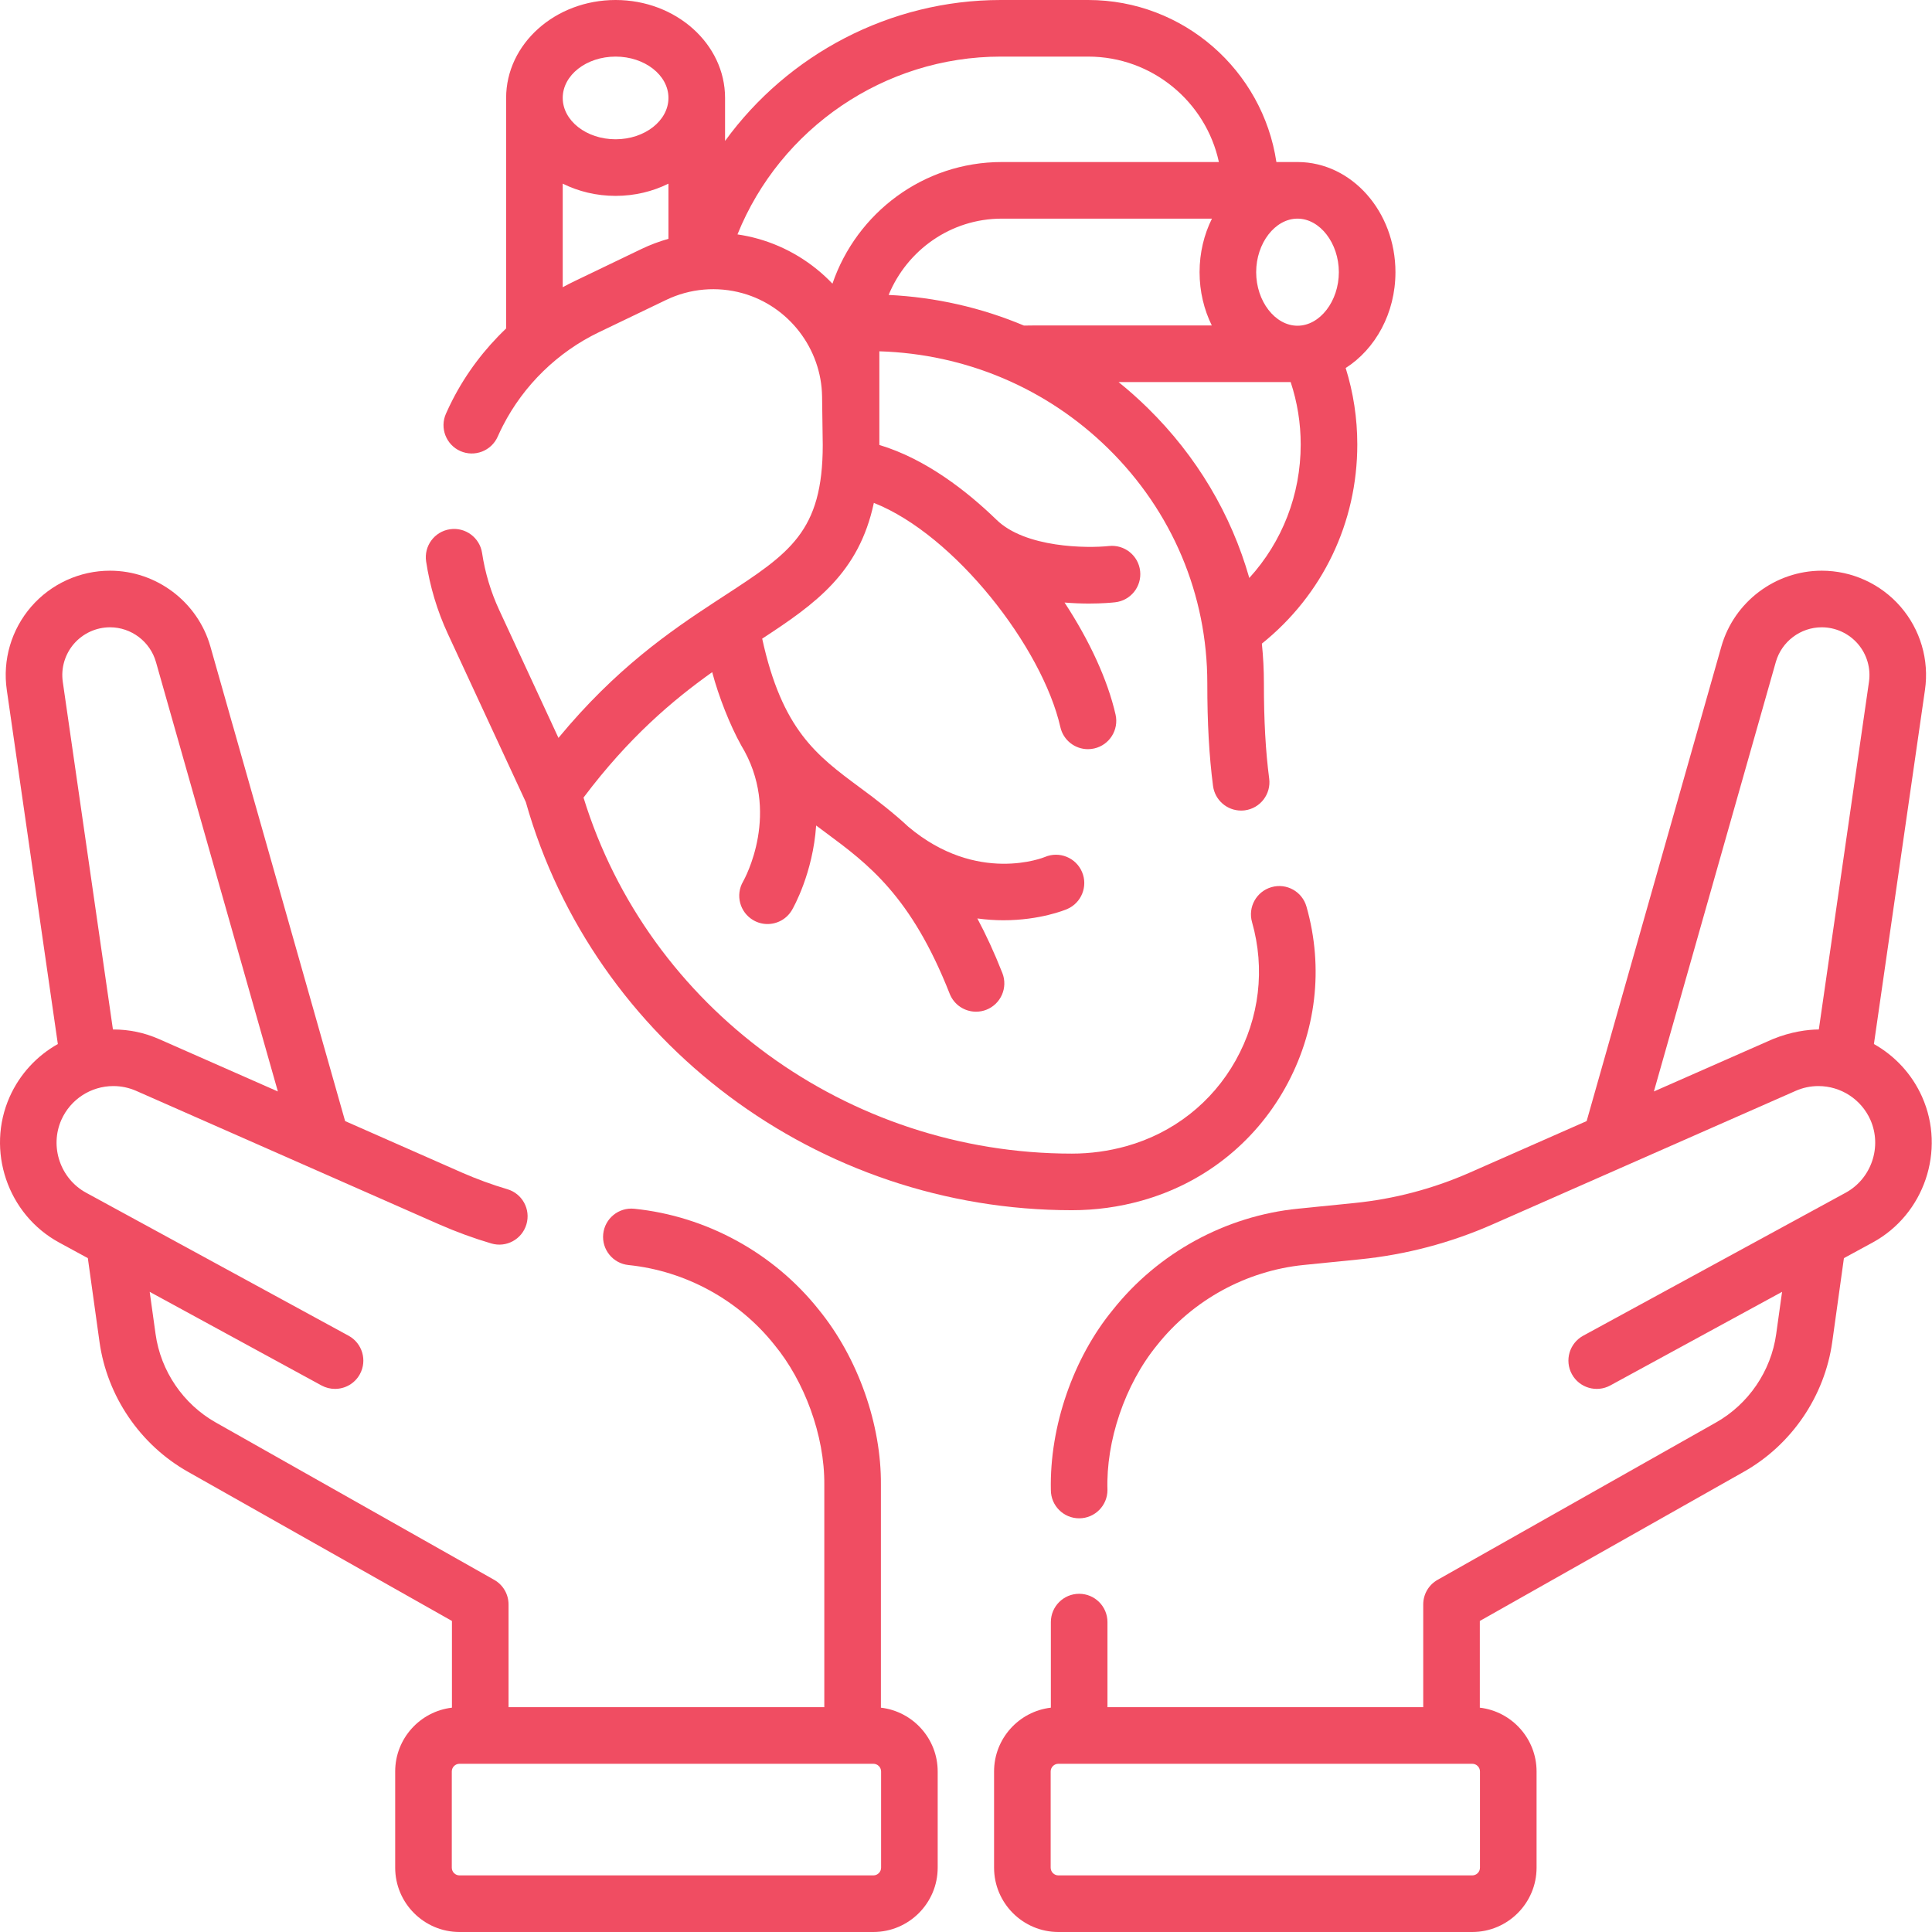
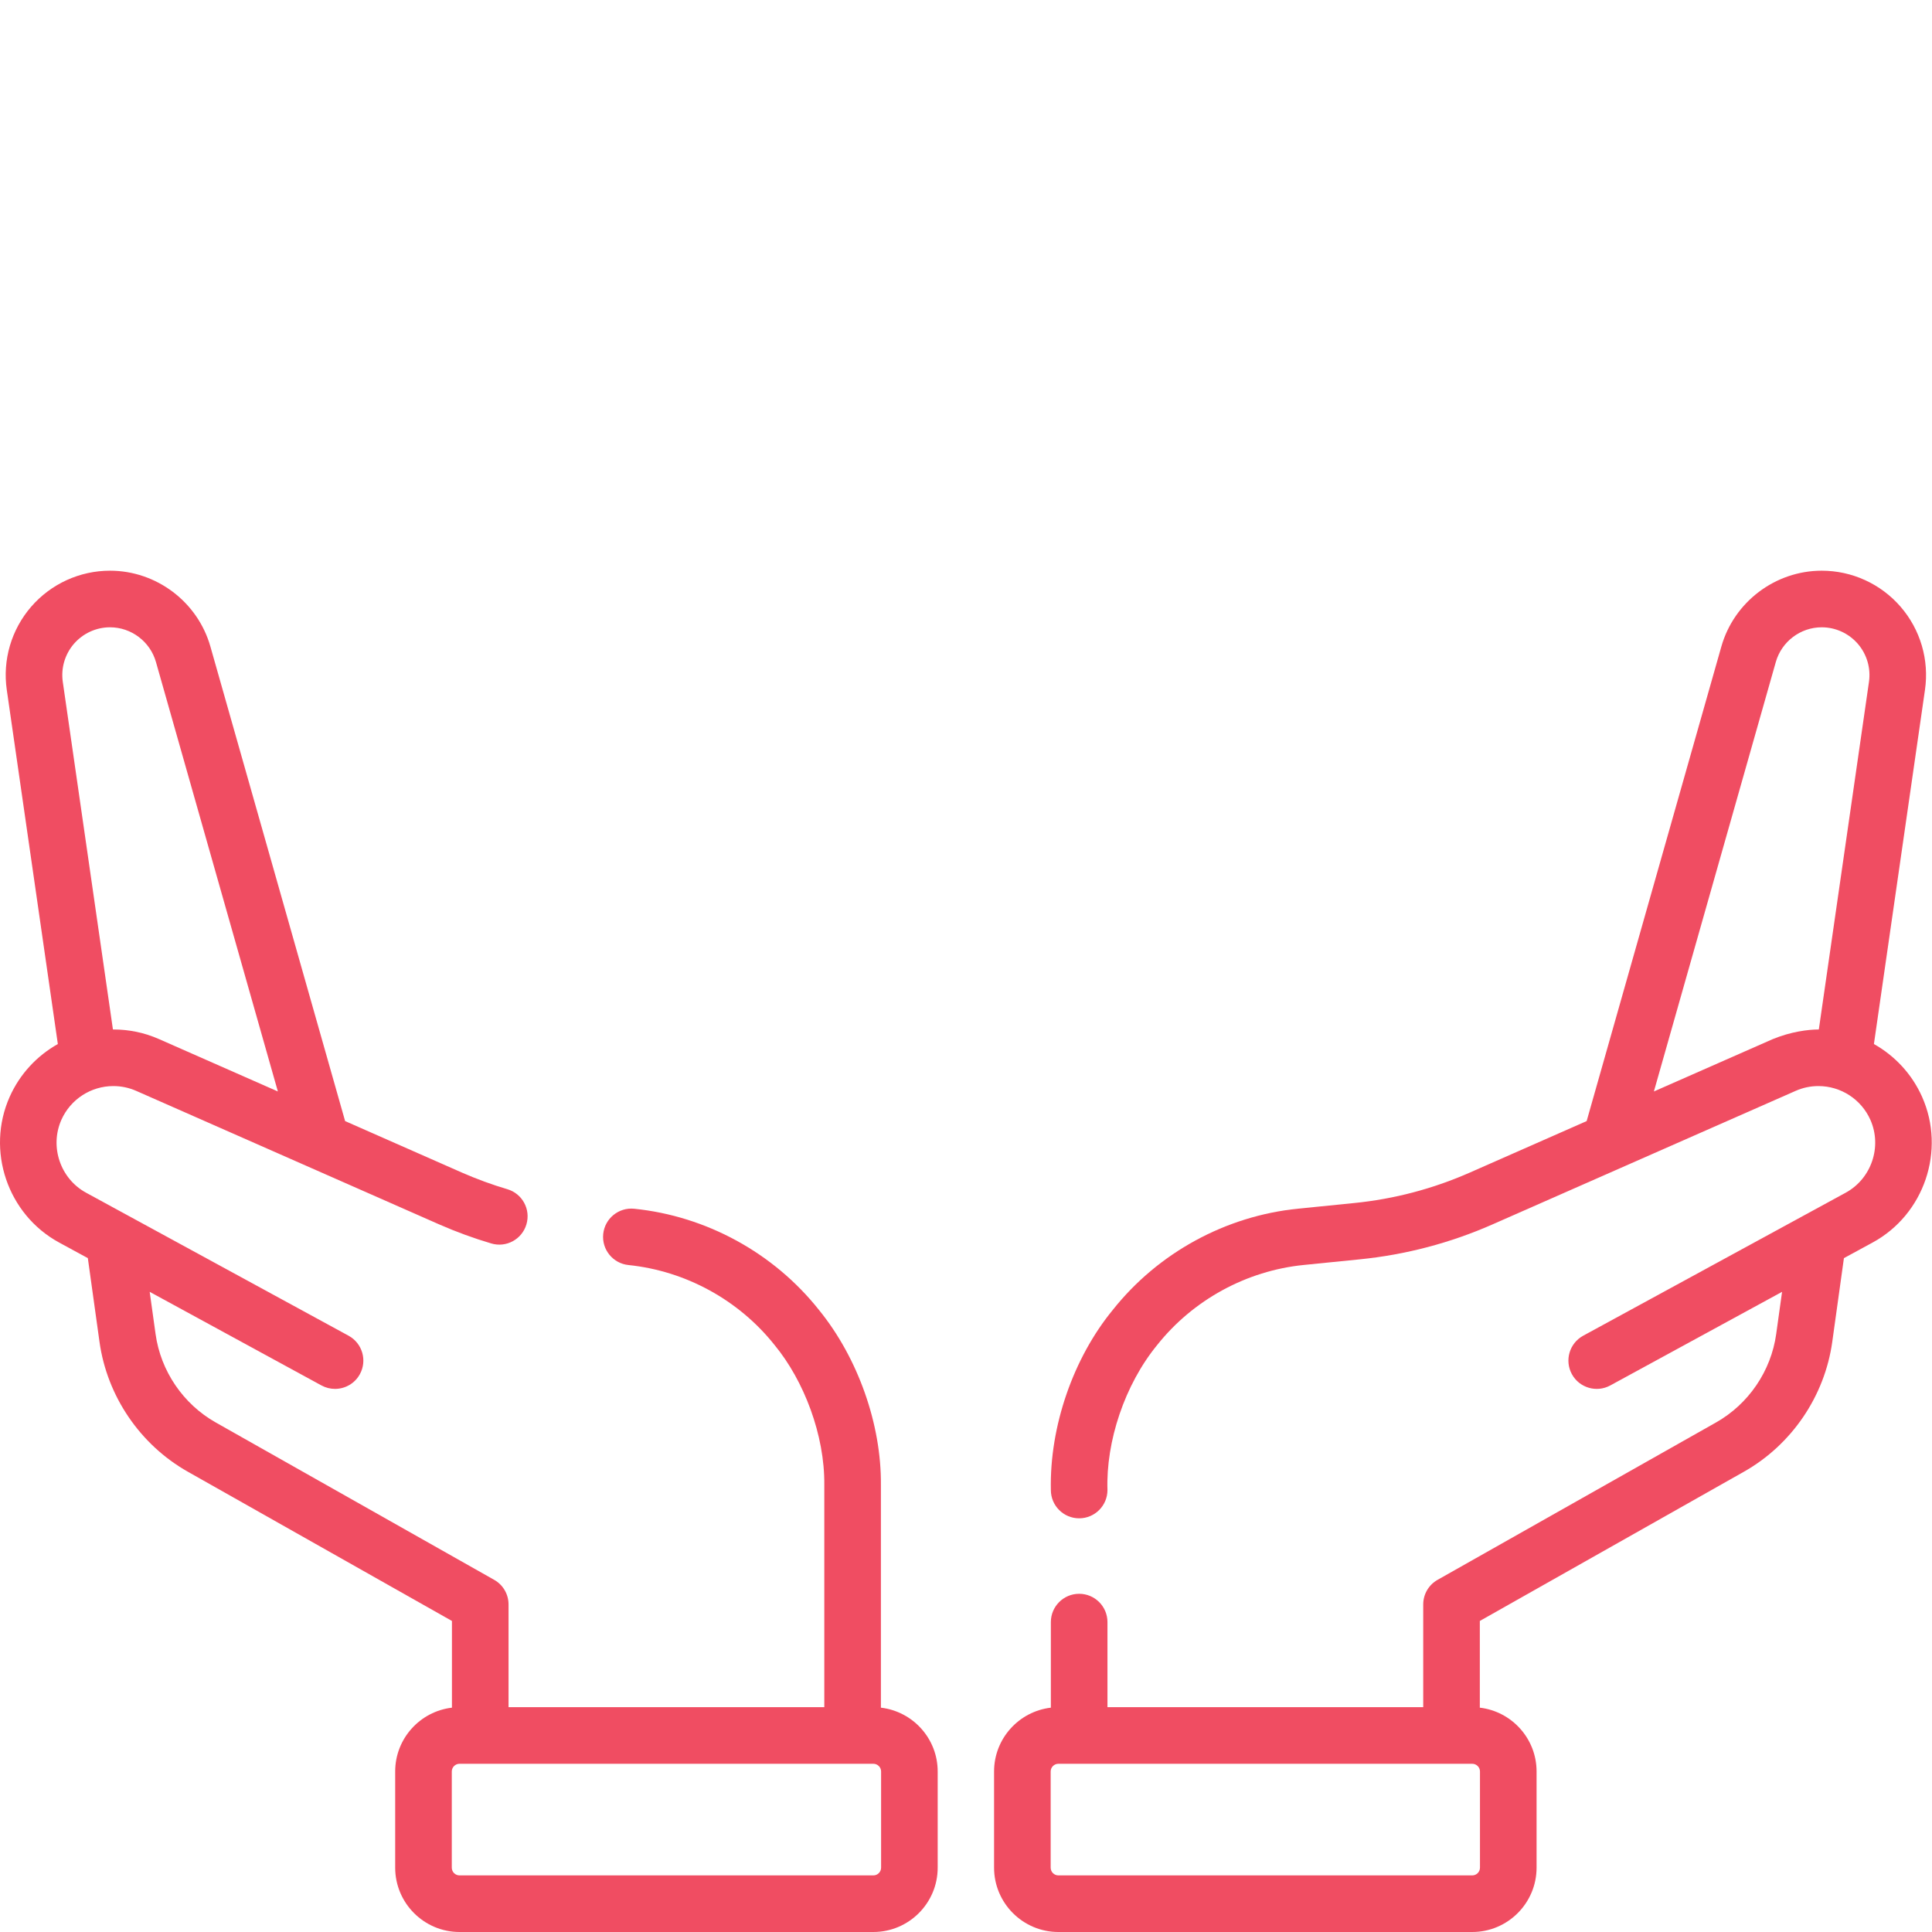
<svg xmlns="http://www.w3.org/2000/svg" width="400" height="400" viewBox="0 0 400 400" fill="none">
  <path d="M397.944 227.078C395.842 222.367 392.303 218.586 387.975 216.156L398.545 142.836C399.444 136.633 397.6 130.359 393.499 125.617C389.389 120.875 383.436 118.156 377.17 118.156C367.561 118.156 359.014 124.617 356.389 133.859L328.499 232.109L304.319 242.766C296.702 246.125 288.639 248.25 280.35 249.078L268.764 250.242C253.764 251.742 239.78 259.375 230.405 271.187C222.231 281.136 217.288 295.28 217.569 308.492C217.569 311.727 220.194 314.352 223.428 314.352C226.663 314.352 229.288 311.727 229.288 308.492C228.961 298.46 232.831 286.715 239.577 278.477C246.999 269.133 258.061 263.086 269.936 261.898L281.522 260.734C291.03 259.781 300.295 257.344 309.045 253.484L371.756 225.859C373.249 225.195 374.842 224.859 376.483 224.859C381.131 224.859 385.35 227.602 387.241 231.844C389.709 237.406 387.459 244.039 382.116 246.945L327.78 276.547C324.936 278.102 323.889 281.656 325.436 284.5C326.983 287.336 330.545 288.391 333.389 286.844L368.959 267.461L367.741 276.203C366.678 283.859 362.022 290.695 355.295 294.5L297.639 327.086C295.795 328.125 294.663 330.07 294.663 332.188V353.453H229.288V335.836C229.288 332.602 226.663 329.977 223.428 329.977C220.194 329.977 217.569 332.602 217.569 335.836V353.555C210.959 354.328 205.811 359.953 205.811 366.766V386.68C205.811 394.023 211.788 400 219.131 400H304.811C312.155 400 318.131 394.023 318.131 386.68V366.766C318.131 359.953 312.983 354.328 306.381 353.555V335.602L361.061 304.703C370.944 299.117 377.78 289.07 379.35 277.82L381.764 260.484L387.725 257.242C398.397 251.43 402.889 238.18 397.944 227.078ZM386.952 141.164L376.569 213.141C374.305 213.148 370.817 213.592 367.022 215.141L342.42 225.977L367.663 137.062C368.866 132.828 372.772 129.875 377.17 129.875C380.038 129.875 382.756 131.125 384.639 133.289C386.514 135.461 387.358 138.328 386.952 141.164ZM306.413 366.766V386.68C306.413 387.563 305.694 388.281 304.811 388.281H219.131C218.249 388.281 217.53 387.563 217.53 386.68V366.766C217.53 365.891 218.249 365.172 219.131 365.172H304.811C305.694 365.172 306.413 365.891 306.413 366.766Z" fill="#F04D62" />
  <path d="M182.382 353.555V307.406C182.485 294.984 177.693 281.2 169.546 271.195C160.194 259.414 146.264 251.781 131.311 250.258C128.1 249.93 125.217 252.273 124.889 255.492C124.561 258.711 126.905 261.586 130.124 261.914C141.944 263.125 152.975 269.156 160.374 278.484C166.467 285.874 170.76 297.135 170.663 307.406V353.453H105.288V332.188C105.288 330.07 104.155 328.125 102.311 327.086L44.655 294.5C37.928 290.695 33.272 283.859 32.21 276.203L30.991 267.461L66.561 286.844C67.452 287.328 68.413 287.555 69.358 287.555C71.436 287.555 73.452 286.453 74.514 284.5C76.061 281.656 75.014 278.102 72.171 276.547L17.835 246.945C12.491 244.039 10.241 237.406 12.71 231.844C14.6 227.602 18.819 224.859 23.467 224.859C25.108 224.859 26.702 225.195 28.21 225.859L90.913 253.492C94.46 255.047 98.092 256.375 101.717 257.445C104.819 258.367 108.077 256.594 108.991 253.484C109.913 250.383 108.139 247.125 105.038 246.211C101.882 245.281 98.717 244.117 95.624 242.766L71.452 232.109L43.561 133.859C40.936 124.617 32.389 118.156 22.78 118.156C16.514 118.156 10.561 120.875 6.452 125.617C2.35 130.359 0.507 136.633 1.405 142.836L11.975 216.156C7.647 218.586 4.108 222.367 2.006 227.078C-2.939 238.18 1.553 251.43 12.225 257.242L18.186 260.484L20.6 277.82C22.171 289.07 29.006 299.117 38.889 304.703L93.569 335.602V353.555C86.967 354.328 81.819 359.953 81.819 366.766V386.68C81.819 394.023 87.796 400 95.139 400H180.819C188.163 400 194.139 394.023 194.139 386.68V366.766C194.139 359.953 188.991 354.328 182.382 353.555ZM15.311 133.289C17.194 131.125 19.913 129.875 22.78 129.875C27.178 129.875 31.085 132.828 32.288 137.062L57.53 225.977L32.944 215.141C29.936 213.812 26.756 213.141 23.467 213.141H23.381L12.999 141.164C12.592 138.328 13.436 135.461 15.311 133.289ZM182.421 386.68C182.421 387.563 181.702 388.281 180.819 388.281H95.139C94.257 388.281 93.538 387.563 93.538 386.68V366.766C93.538 365.891 94.257 365.172 95.139 365.172H180.819C181.702 365.172 182.421 365.891 182.421 366.766V386.68Z" fill="#F04D62" />
-   <path d="M288.913 56.352C288.913 43.812 279.866 33.609 268.733 33.547H264.264C261.428 14.586 245.038 0 225.303 0H207.194C184.202 0 163.116 11.297 150.116 29.18C150.116 28.734 150.108 20.359 150.116 20.273C150.116 9.094 139.952 0 127.452 0C114.952 0 104.788 9.094 104.788 20.273V68.008C100.303 72.273 96.522 77.273 93.686 82.805C93.21 83.742 92.749 84.695 92.327 85.656C91.014 88.617 92.358 92.078 95.311 93.391C98.272 94.695 101.733 93.359 103.046 90.398C103.374 89.641 103.741 88.891 104.116 88.156C108.421 79.75 115.483 72.875 123.991 68.789L137.928 62.094C142.866 59.719 148.499 59.234 153.78 60.719C163.311 63.398 170.069 72.188 170.202 82.094L170.342 92.148C170.327 110.07 163.522 114.516 149.96 123.352C149.35 123.75 148.725 124.156 148.092 124.57C148.085 124.578 148.077 124.578 148.069 124.586C138.624 130.766 127.436 138.477 115.624 152.773L103.35 126.289C101.616 122.547 100.428 118.578 99.811 114.5C99.327 111.297 96.342 109.094 93.139 109.578C89.944 110.062 87.741 113.047 88.225 116.25C89.007 121.422 90.514 126.461 92.717 131.219L108.866 166.062C122.952 215.844 169.366 250.562 221.921 250.562C226.827 250.562 231.694 249.898 236.381 248.578C249.1 245.016 259.639 236.734 266.061 225.273C272.522 213.727 274.1 200.391 270.491 187.703C269.608 184.594 266.374 182.781 263.256 183.672C260.147 184.555 258.335 187.789 259.217 190.906C261.967 200.57 260.764 210.742 255.835 219.547C250.952 228.273 242.921 234.578 233.217 237.297C229.561 238.32 225.756 238.844 221.921 238.844C175.389 238.844 134.225 208.672 120.811 165.133C130.171 152.68 139.288 144.969 147.452 139.164C148.786 144.201 151.135 150.16 153.452 154.312C161.835 168.102 154.163 181.953 153.85 182.508C152.217 185.305 153.171 188.891 155.967 190.516C156.889 191.055 157.905 191.312 158.905 191.312C160.928 191.312 162.889 190.266 163.975 188.398C164.264 187.906 168.303 180.789 168.975 170.914C169.655 171.422 170.327 171.922 171.006 172.422C179.678 178.852 188.655 185.5 196.624 205.75C197.53 208.055 199.741 209.461 202.077 209.461C202.788 209.461 203.514 209.336 204.225 209.055C207.233 207.867 208.71 204.469 207.53 201.461C205.866 197.227 204.124 193.484 202.35 190.156C204.249 190.414 206.053 190.531 207.741 190.531C215.303 190.531 220.506 188.398 220.921 188.219C223.897 186.953 225.288 183.508 224.022 180.531C222.756 177.555 219.311 176.164 216.335 177.43C216.202 177.492 202.311 183.188 188.046 171.156C185.442 168.705 181.392 165.483 177.975 163.008C169.077 156.414 161.944 151.125 157.803 132.227C168.819 125.023 177.835 118.625 180.921 104.117C197.667 110.736 215.771 134.002 219.538 150.547C220.155 153.266 222.569 155.109 225.241 155.109C225.678 155.109 226.108 155.062 226.546 154.961C229.702 154.25 231.678 151.109 230.967 147.953C229.327 140.766 225.577 132.633 220.405 124.75C222.241 124.898 223.944 124.961 225.421 124.961C228.241 124.961 230.256 124.766 230.881 124.695C234.092 124.336 236.405 121.453 236.053 118.234C235.702 115.023 232.811 112.703 229.6 113.047C225.139 113.523 212.28 113.469 206.288 107.586C200.256 101.742 191.702 95.016 182.061 92.125C182.061 92.117 182.061 92.117 182.061 92.109V72.734C199.96 73.281 216.71 80.367 229.444 92.859C242.678 105.859 249.967 123.125 249.96 141.484C249.952 149.625 250.342 156.578 251.147 162.727C251.538 165.672 254.053 167.82 256.952 167.82C257.21 167.82 257.467 167.805 257.725 167.773C260.928 167.352 263.194 164.406 262.772 161.195C262.03 155.562 261.671 149.117 261.678 141.492C261.678 138.727 261.538 135.977 261.256 133.258C273.835 123.156 281.014 108.211 281.014 92.023C281.014 86.602 280.202 81.297 278.608 76.195C284.749 72.273 288.913 64.852 288.913 56.352ZM138.397 49.445C136.506 49.977 134.647 50.672 132.85 51.531L118.921 58.227C118.1 58.617 117.303 59.031 116.506 59.469V38.023C119.756 39.633 123.483 40.555 127.452 40.555C131.421 40.555 135.147 39.633 138.397 38.023V49.445ZM127.452 28.836C121.413 28.836 116.506 24.992 116.506 20.273C116.506 15.555 121.413 11.719 127.452 11.719C133.483 11.719 138.397 15.555 138.397 20.273C138.397 24.992 133.483 28.836 127.452 28.836ZM172.35 58.727C168.217 54.398 162.944 51.125 156.952 49.438C155.546 49.039 154.116 48.742 152.686 48.531C161.538 26.578 183.108 11.719 207.194 11.719H225.303C238.553 11.719 249.663 21.086 252.358 33.547H207.405C191.178 33.547 177.358 44.094 172.35 58.727ZM211.999 67.406C203.202 63.703 193.749 61.539 183.983 61.062C187.796 51.797 196.858 45.266 207.405 45.266H250.921C249.288 48.547 248.358 52.328 248.358 56.352C248.358 60.352 249.28 64.109 250.889 67.383C250.475 67.406 212.577 67.336 211.999 67.406ZM258.655 119.664C254.905 106.492 247.764 94.43 237.647 84.5C235.702 82.594 233.678 80.789 231.585 79.102H267.217C268.592 83.25 269.296 87.578 269.296 92.023C269.296 102.422 265.483 112.156 258.655 119.664ZM268.631 67.438C263.991 67.438 260.077 62.359 260.077 56.352C260.077 50.344 263.991 45.266 268.631 45.266C273.272 45.266 277.194 50.344 277.194 56.352C277.194 62.359 273.272 67.438 268.631 67.438Z" fill="#F04D62" />
</svg>